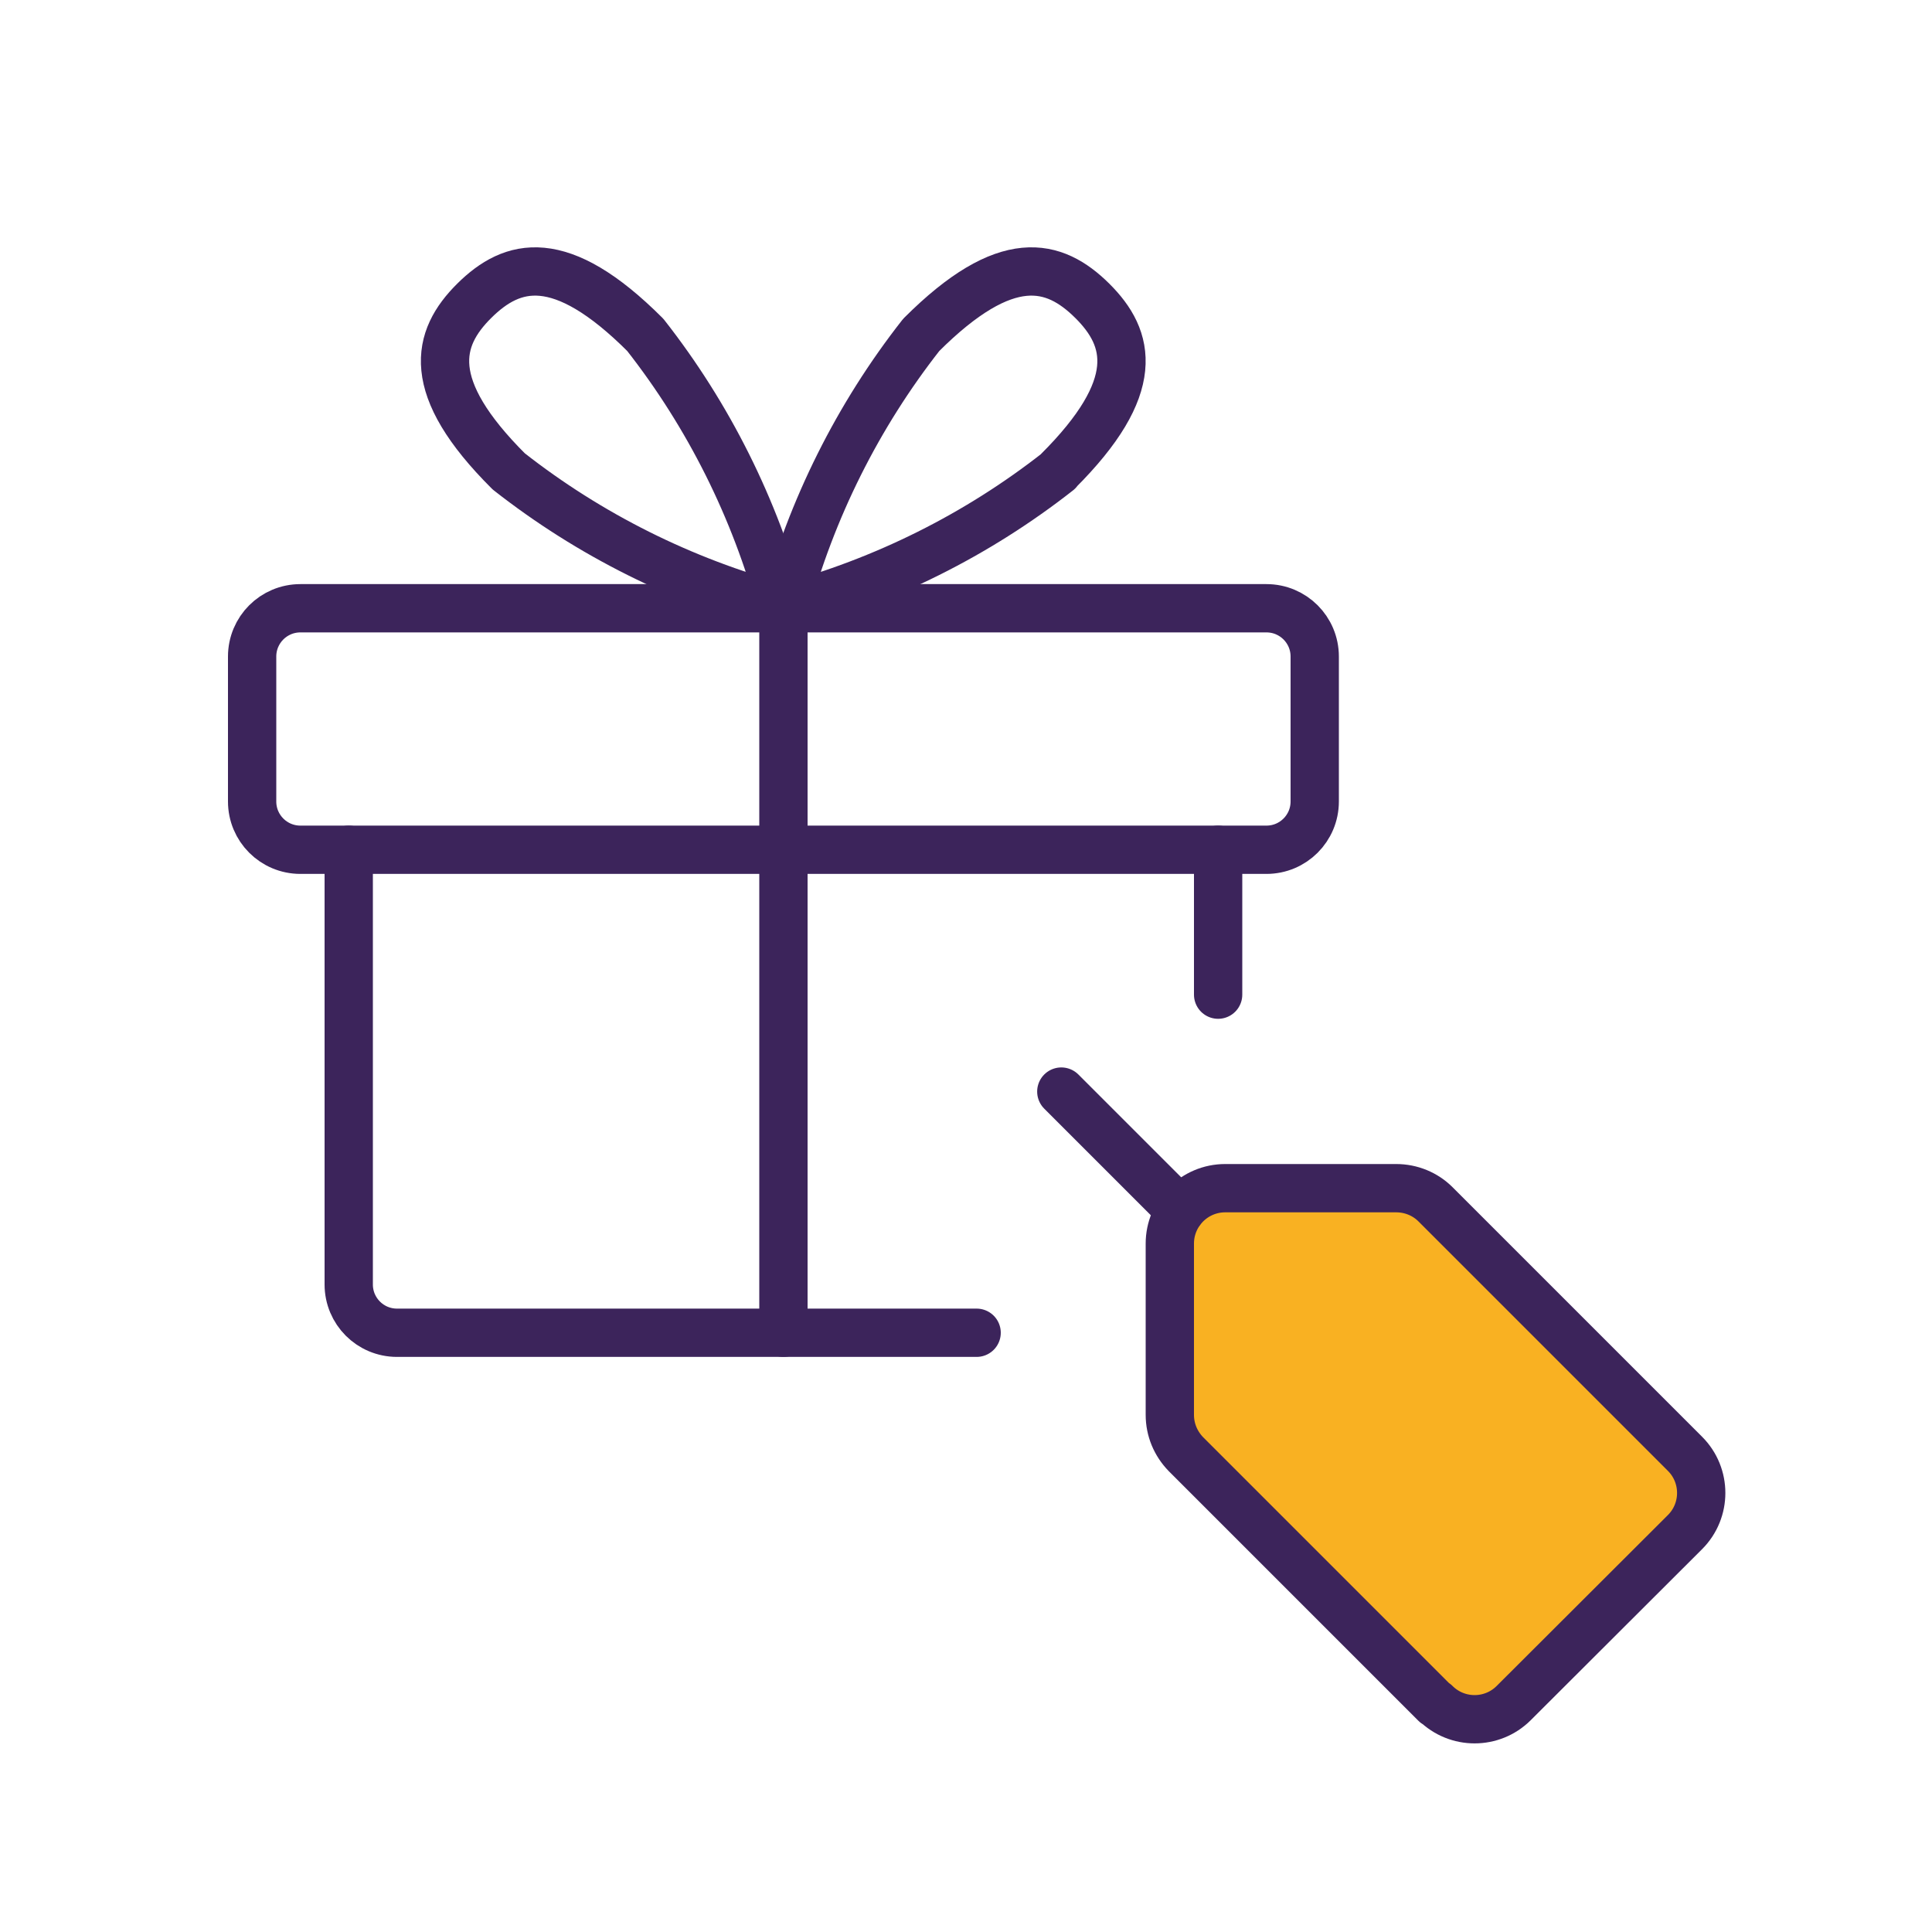
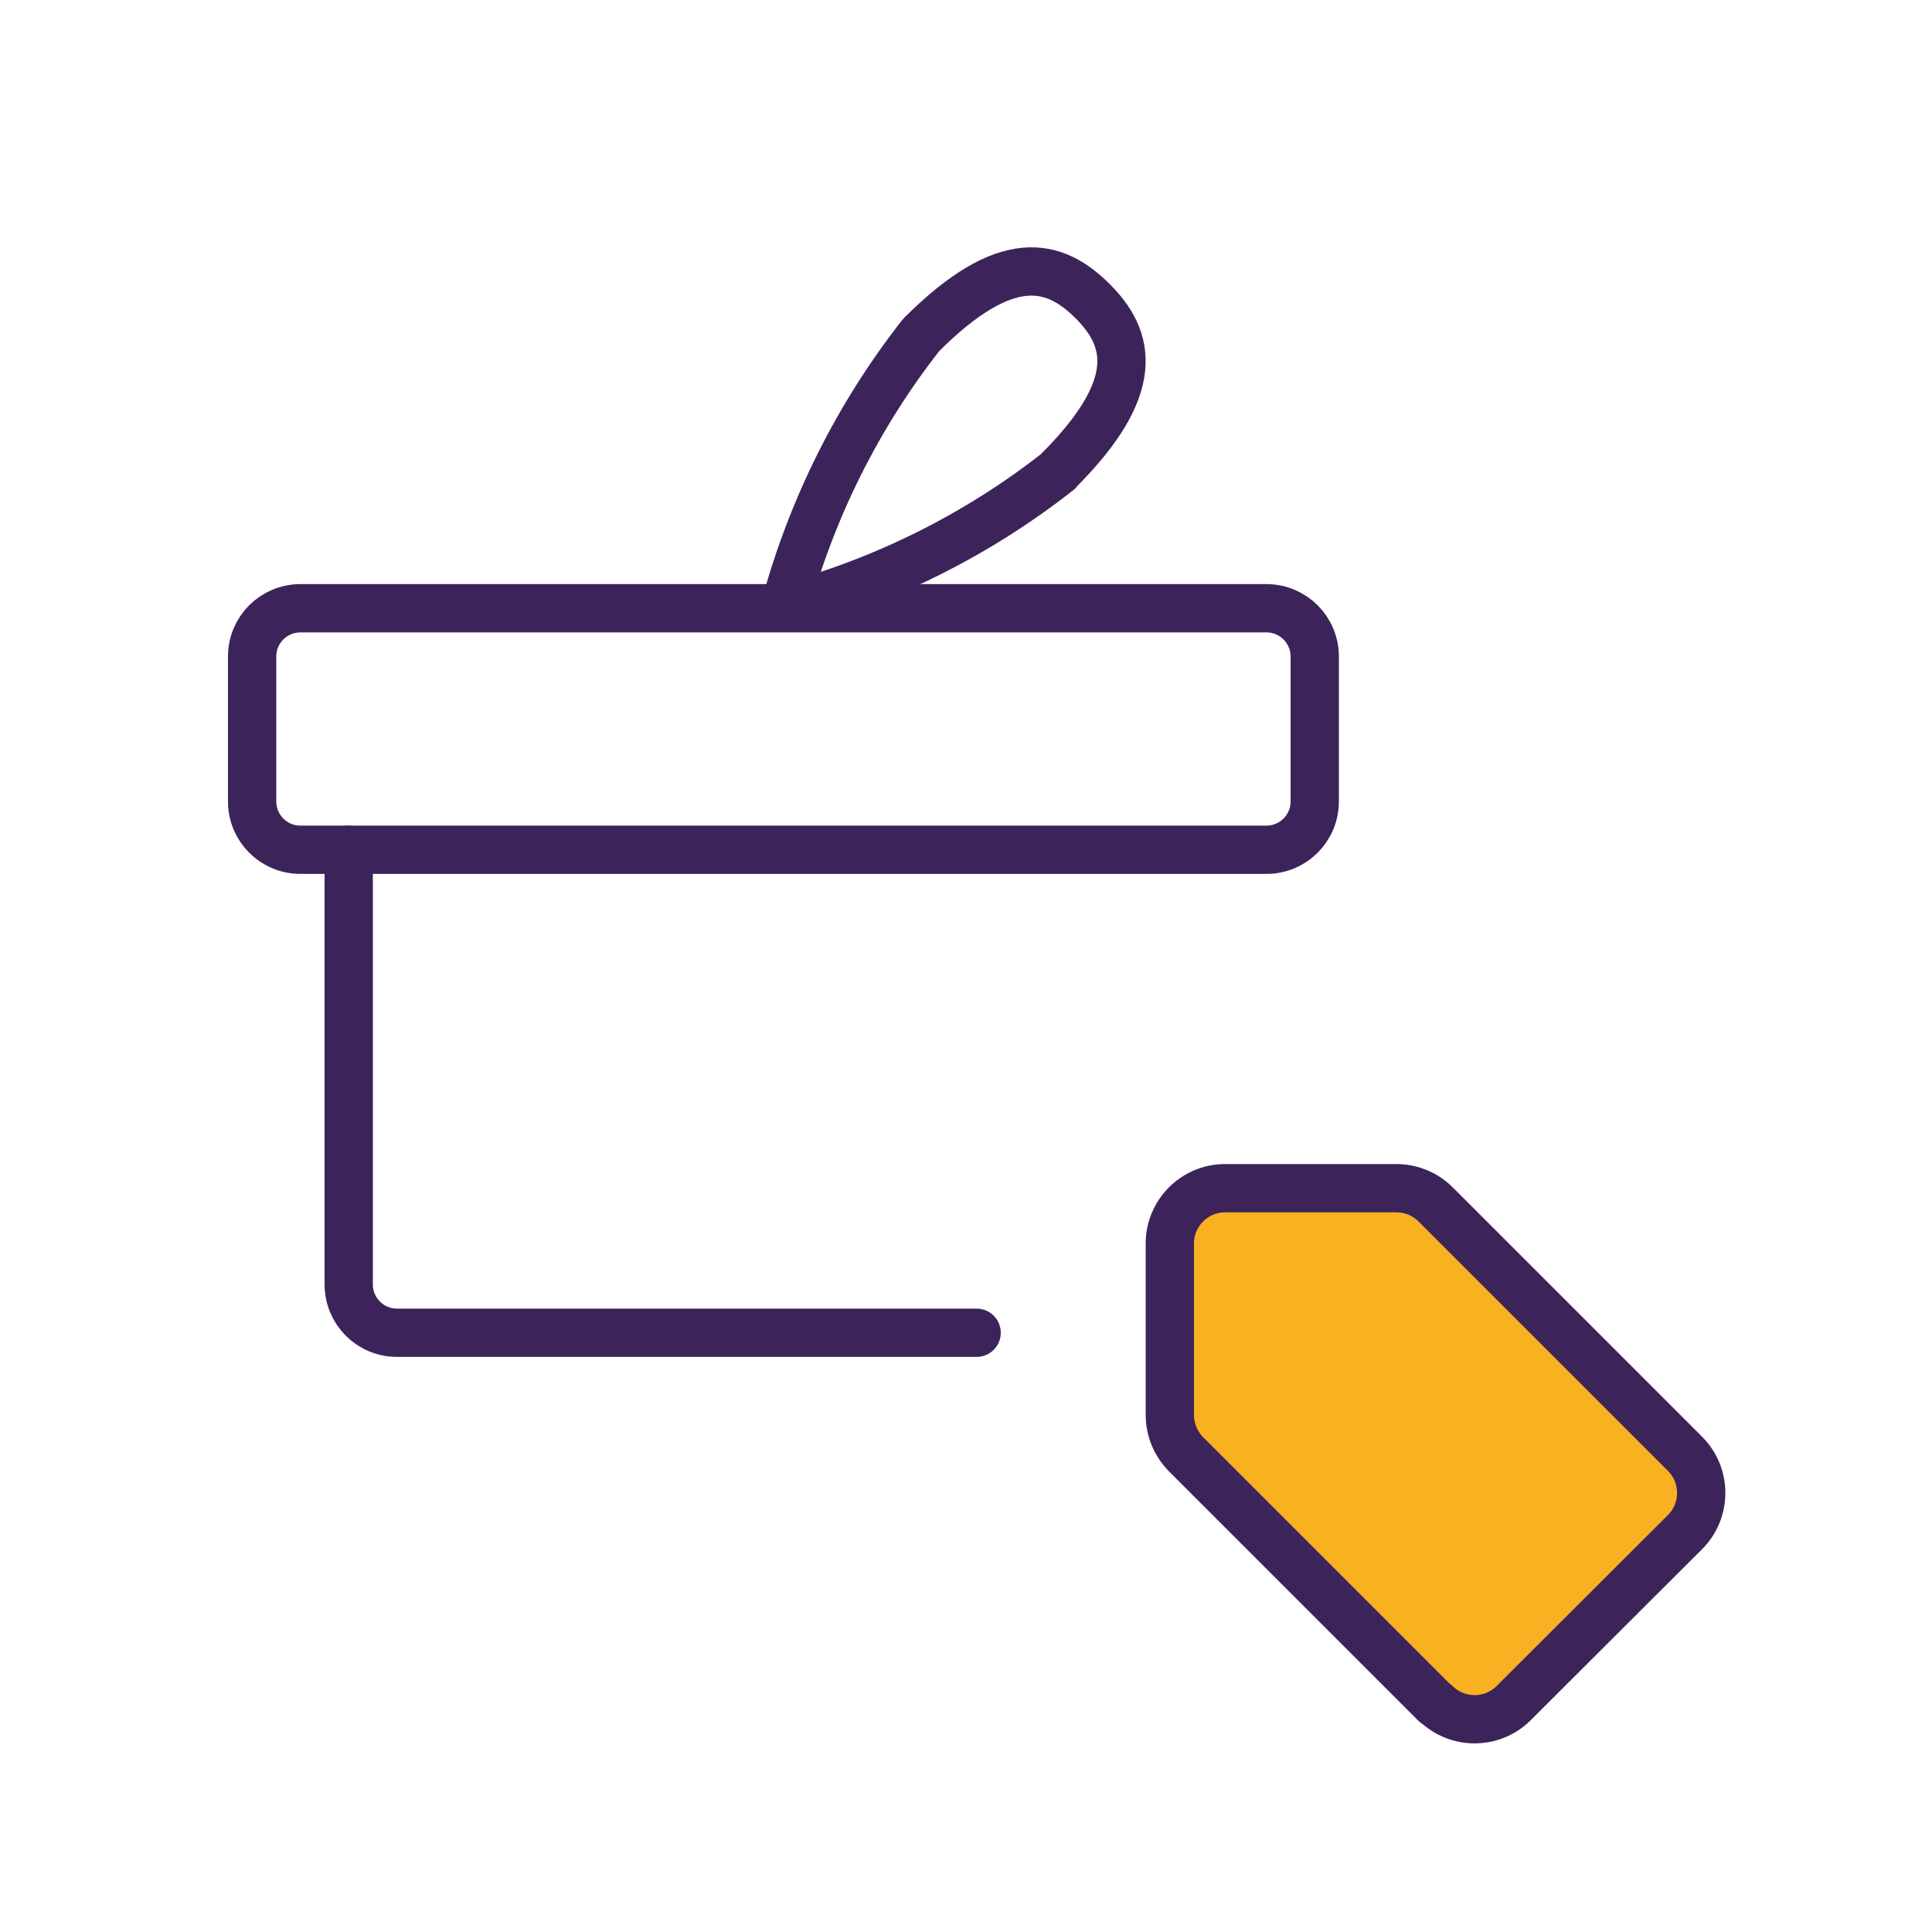
<svg xmlns="http://www.w3.org/2000/svg" id="NWB_icons" viewBox="0 0 60 60">
  <defs>
    <style>
      .cls-1 {
        fill: #f9b122;
      }

      .cls-1, .cls-2 {
        stroke: #3c245b;
        stroke-linecap: round;
        stroke-linejoin: round;
        stroke-width: 1.5px;
      }

      .cls-2, .cls-3 {
        fill: none;
      }

      .cls-3 {
        stroke-width: 0px;
      }
    </style>
  </defs>
-   <rect class="cls-3" width="60" height="60" />
  <g id="Shopping-E-Commerce_Products_products-gift-tag" data-name="Shopping-E-Commerce Products products-gift-tag">
    <g id="Group_163" data-name="Group 163">
      <g id="products-gift-tag">
        <path id="Shape_919" data-name="Shape 919" class="cls-1" d="M44.58,52.89c.67.67,1.76.67,2.43,0l5.32-5.31c.67-.67.67-1.76,0-2.43l-7.75-7.75c-.32-.32-.76-.5-1.22-.5h-5.31c-.95,0-1.72.77-1.72,1.72h0v5.32c0,.46.18.89.5,1.22l7.75,7.75Z" />
-         <path id="Shape_920" data-name="Shape 920" class="cls-2" d="M36.66,37.6l-3.7-3.7" />
        <path id="Shape_921" data-name="Shape 921" class="cls-2" d="M30.33,41.39H12.33c-.83,0-1.5-.67-1.5-1.5v-13.5" />
-         <path id="Shape_922" data-name="Shape 922" class="cls-2" d="M37.83,26.39v4.5" />
        <path id="Rectangle-path_28" data-name="Rectangle-path 28" class="cls-2" d="M7.83,20.39c0-.83.67-1.5,1.5-1.5h30c.83,0,1.5.67,1.5,1.5v4.5c0,.83-.67,1.5-1.5,1.5H9.33c-.83,0-1.5-.67-1.5-1.5v-4.5Z" />
-         <path id="Shape_923" data-name="Shape 923" class="cls-2" d="M24.33,41.39v-22.5" />
-         <path id="Shape_924" data-name="Shape 924" class="cls-2" d="M15.8,14.64c2.51,1.97,5.4,3.41,8.48,4.24-.83-3.08-2.27-5.97-4.24-8.48-2.64-2.64-4.13-2.23-5.31-1.06s-1.57,2.67,1.07,5.3Z" />
        <path id="Shape_925" data-name="Shape 925" class="cls-2" d="M32.86,14.64c-2.51,1.97-5.4,3.41-8.49,4.24.83-3.08,2.27-5.97,4.24-8.48,2.64-2.64,4.13-2.23,5.31-1.06s1.57,2.67-1.07,5.3Z" />
      </g>
    </g>
  </g>
</svg>